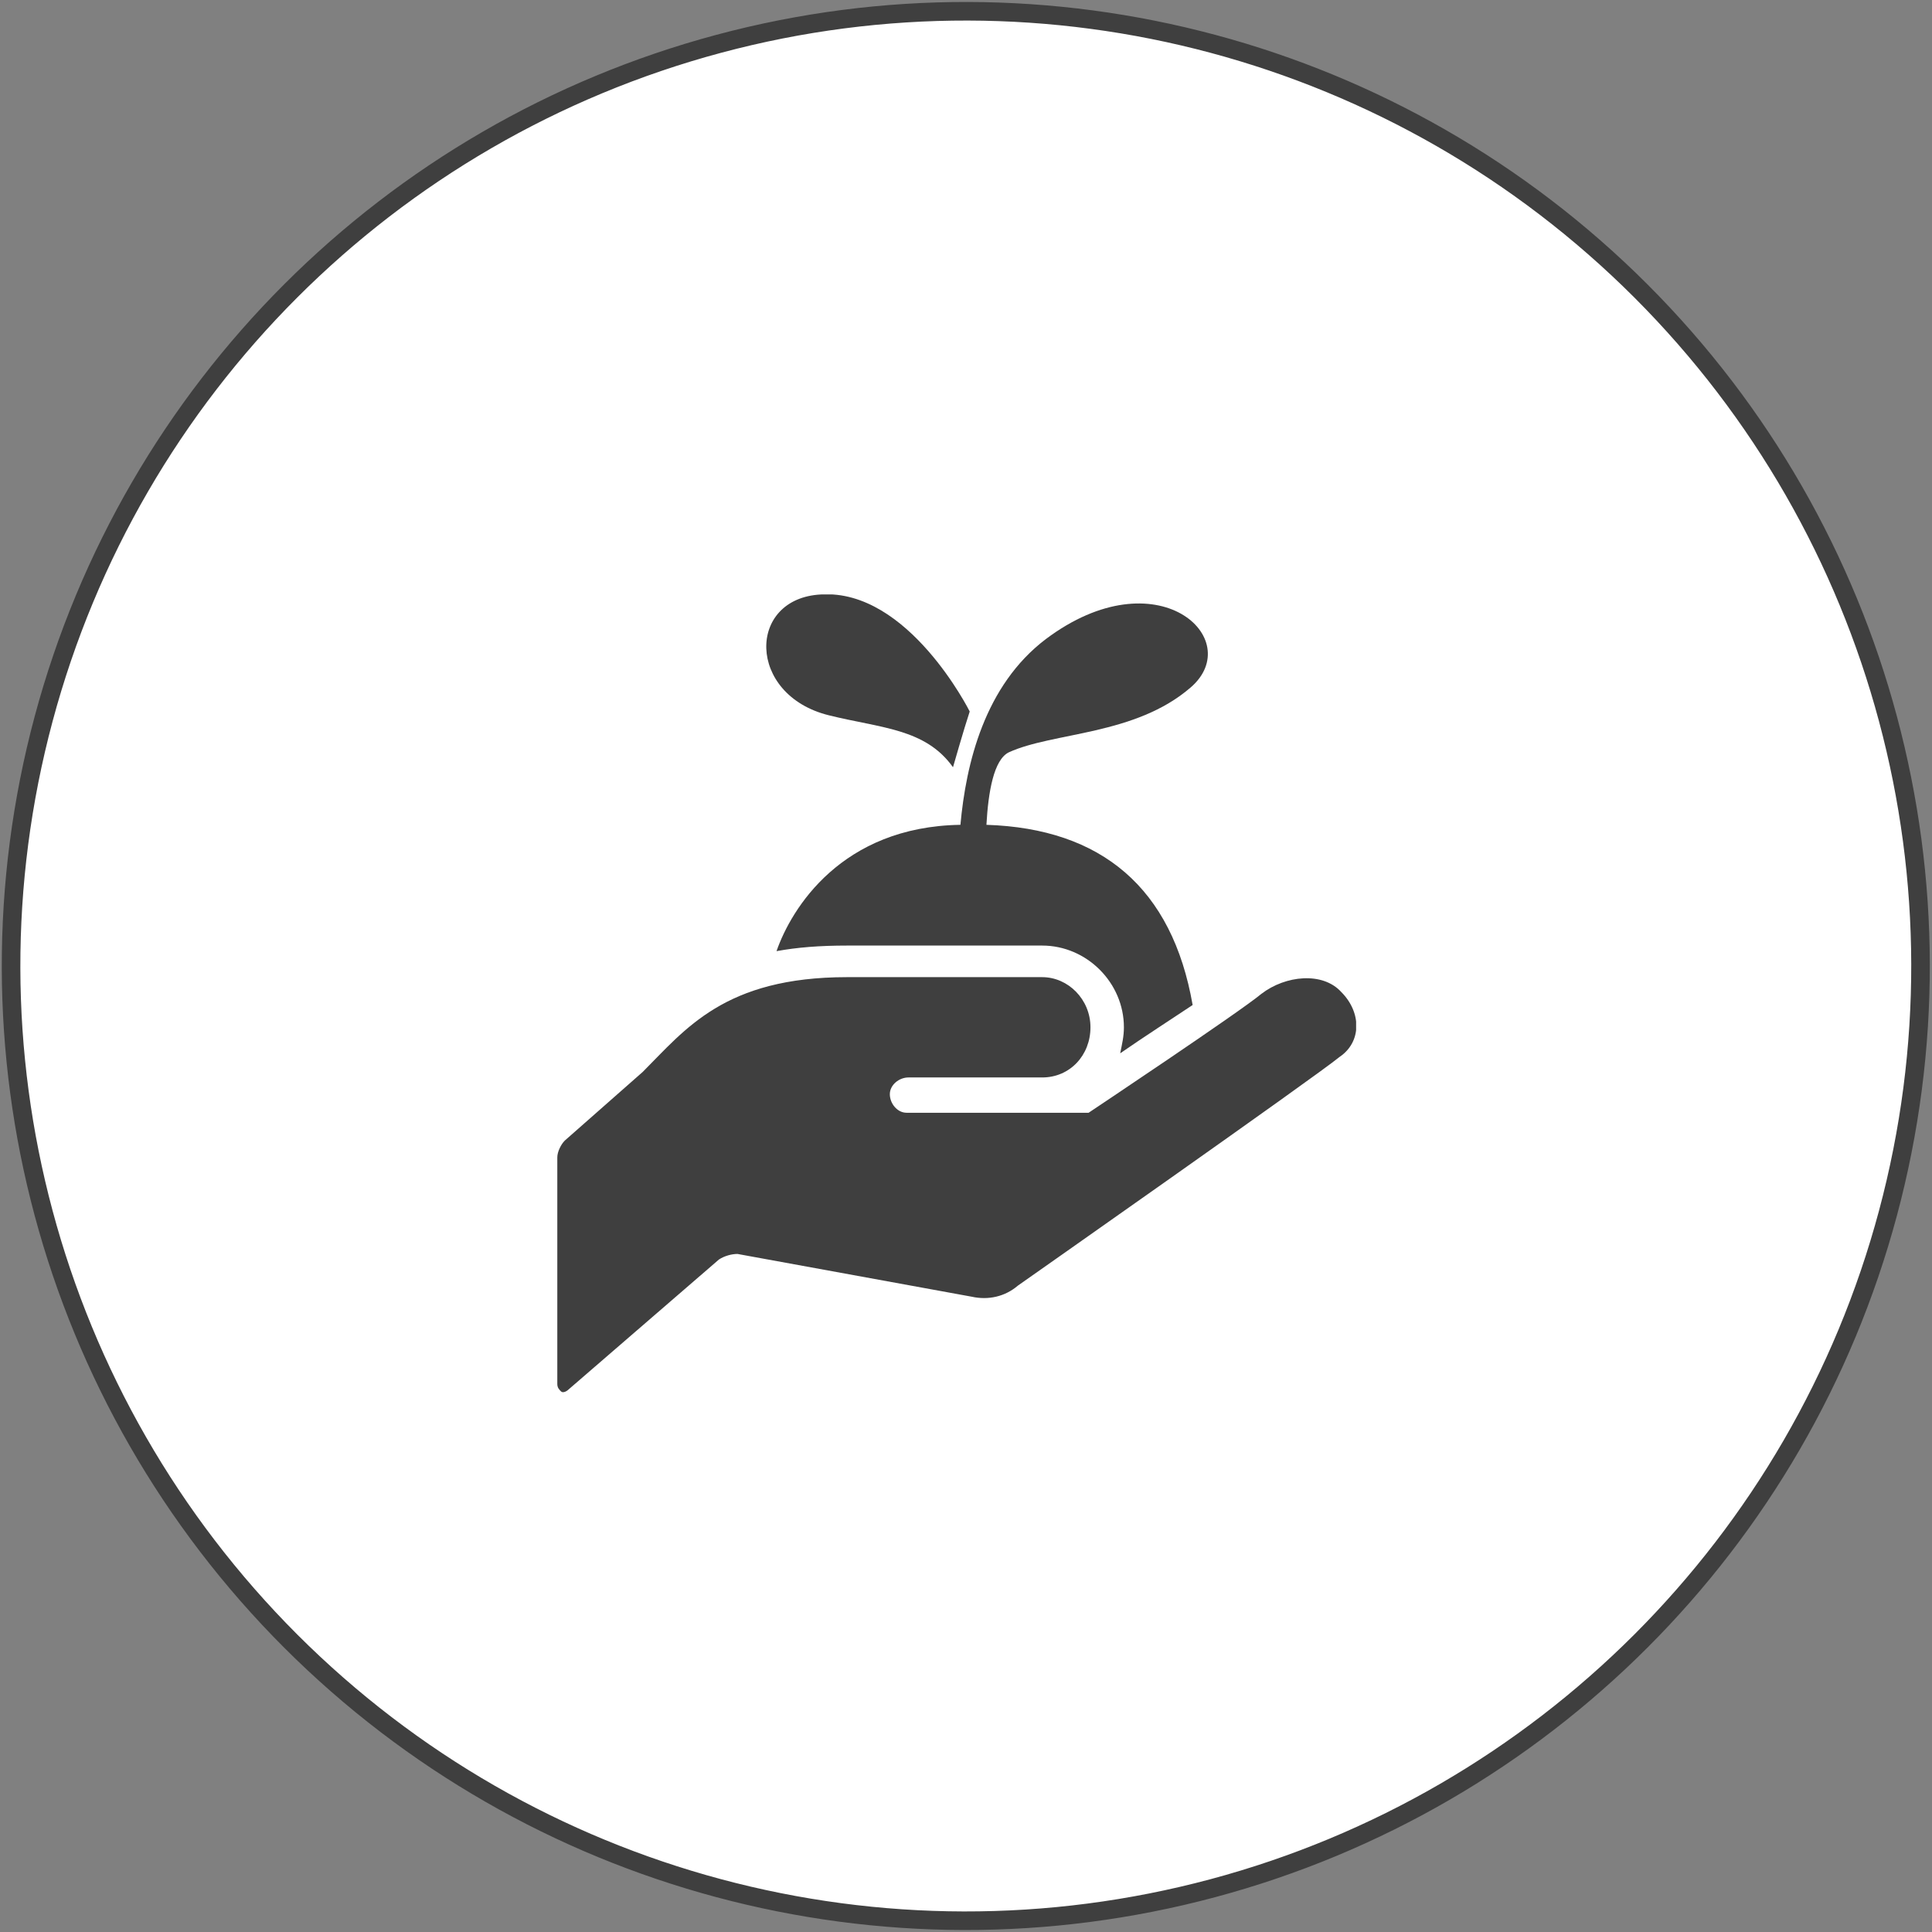
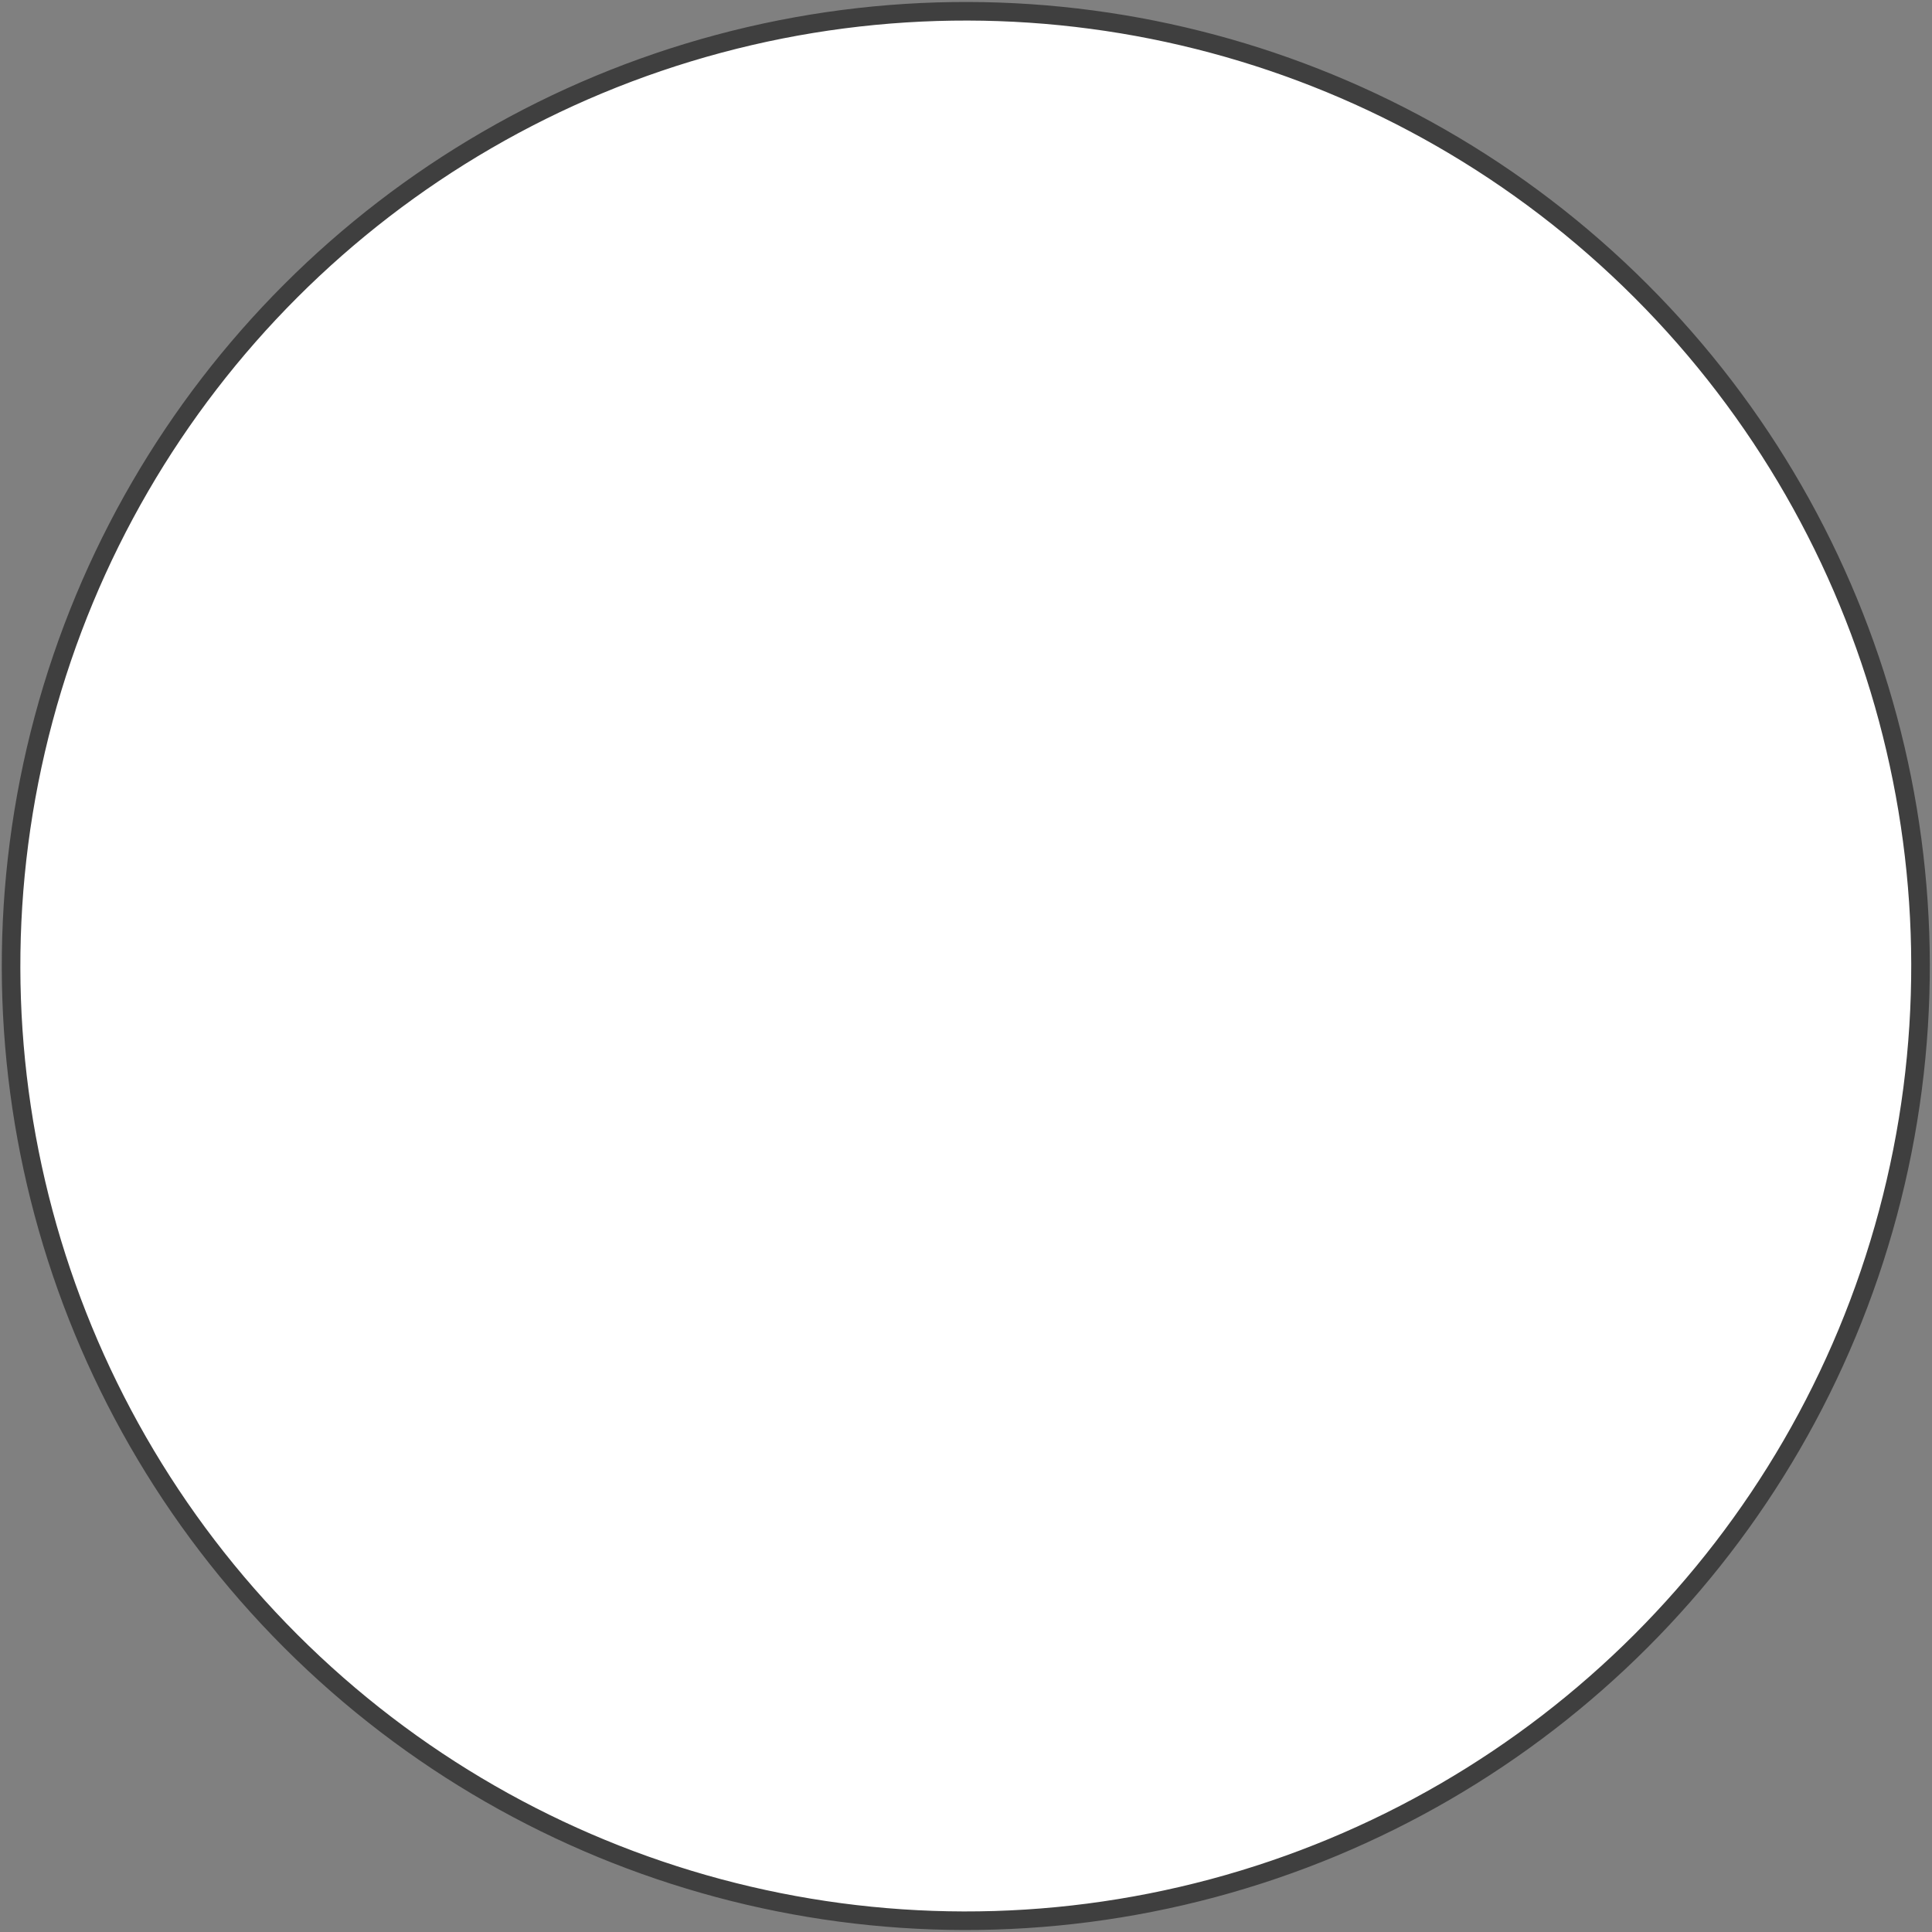
<svg xmlns="http://www.w3.org/2000/svg" xmlns:xlink="http://www.w3.org/1999/xlink" version="1.1" id="レイヤー_1" x="0px" y="0px" viewBox="0 0 104 104" style="enable-background:new 0 0 104 104;" xml:space="preserve">
  <rect x="0" y="0" width="104" height="104" fill="#808080" stroke="none" />
  <style type="text/css">
	.st0{fill:#FFFFFF;stroke:#3F3F3F;stroke-miterlimit:10;}
	.st1{clip-path:url(#SVGID_00000152959086681415702270000018120565950707973552_);}
	.st2{fill:#3F3F3F;}
</style>
  <ellipse transform="matrix(0.707 -0.707 0.707 0.707 -21.539 52)" class="st0" cx="52" cy="52" rx="51.4" ry="51.4" />
  <g>
    <defs>
-       <rect id="SVGID_1_" x="30" y="32" width="43" height="43" />
-     </defs>
+       </defs>
    <clipPath id="SVGID_00000112628423250057979960000011874668049191665854_">
      <use xlink:href="#SVGID_1_" style="overflow:visible;" />
    </clipPath>
    <g style="clip-path:url(#SVGID_00000112628423250057979960000011874668049191665854_);">
-       <path class="st2" d="M44.6,38.5c2.8,0.7,5.2,0.7,6.7,2.8c0,0,0.6-2.1,0.9-3c0,0-3.3-6.6-8-6.3C40.2,32.2,40.2,37.4,44.6,38.5    L44.6,38.5z" />
-       <path class="st2" d="M41.8,51.2c1.1-0.2,2.3-0.3,3.8-0.3h10.5c2.4,0,4.4,2,4.4,4.4c0,0.5-0.1,0.9-0.2,1.4c1.3-0.9,2.7-1.8,3.9-2.6    c-1.1-6.3-4.9-9.5-11.1-9.7c0.1-1.8,0.4-3.5,1.2-3.9c2.4-1.1,6.8-0.9,9.8-3.5c3-2.6-1.8-7.1-7.8-2.6c-3.3,2.5-4.3,6.7-4.6,10    C45.3,44.5,42.6,48.9,41.8,51.2z" />
-       <path class="st2" d="M72.2,53.4c-1-1.1-3-0.9-4.3,0.1c-1.2,1-9.3,6.4-9.3,6.4h-9.8l0,0c-0.5,0-0.9-0.5-0.9-1c0-0.5,0.5-0.9,1-0.9    l0,0h7.2c1.5,0,2.6-1.2,2.6-2.7c0-1.5-1.2-2.7-2.6-2.7H45.6c-6.6,0-8.7,2.8-11,5.1l-4.2,3.7C30.2,61.6,30,62,30,62.3v12.2    c0,0.2,0.1,0.3,0.2,0.4c0.1,0.1,0.3,0,0.4-0.1l8.1-7c0.3-0.2,0.7-0.3,1-0.3l12.6,2.3c0.9,0.2,1.8,0,2.5-0.6    c0,0,16.1-11.3,17.3-12.3C73.3,56.1,73.3,54.5,72.2,53.4L72.2,53.4z" />
+       <path class="st2" d="M44.6,38.5c2.8,0.7,5.2,0.7,6.7,2.8c0,0,0.6-2.1,0.9-3c0,0-3.3-6.6-8-6.3C40.2,32.2,40.2,37.4,44.6,38.5    z" />
    </g>
  </g>
</svg>